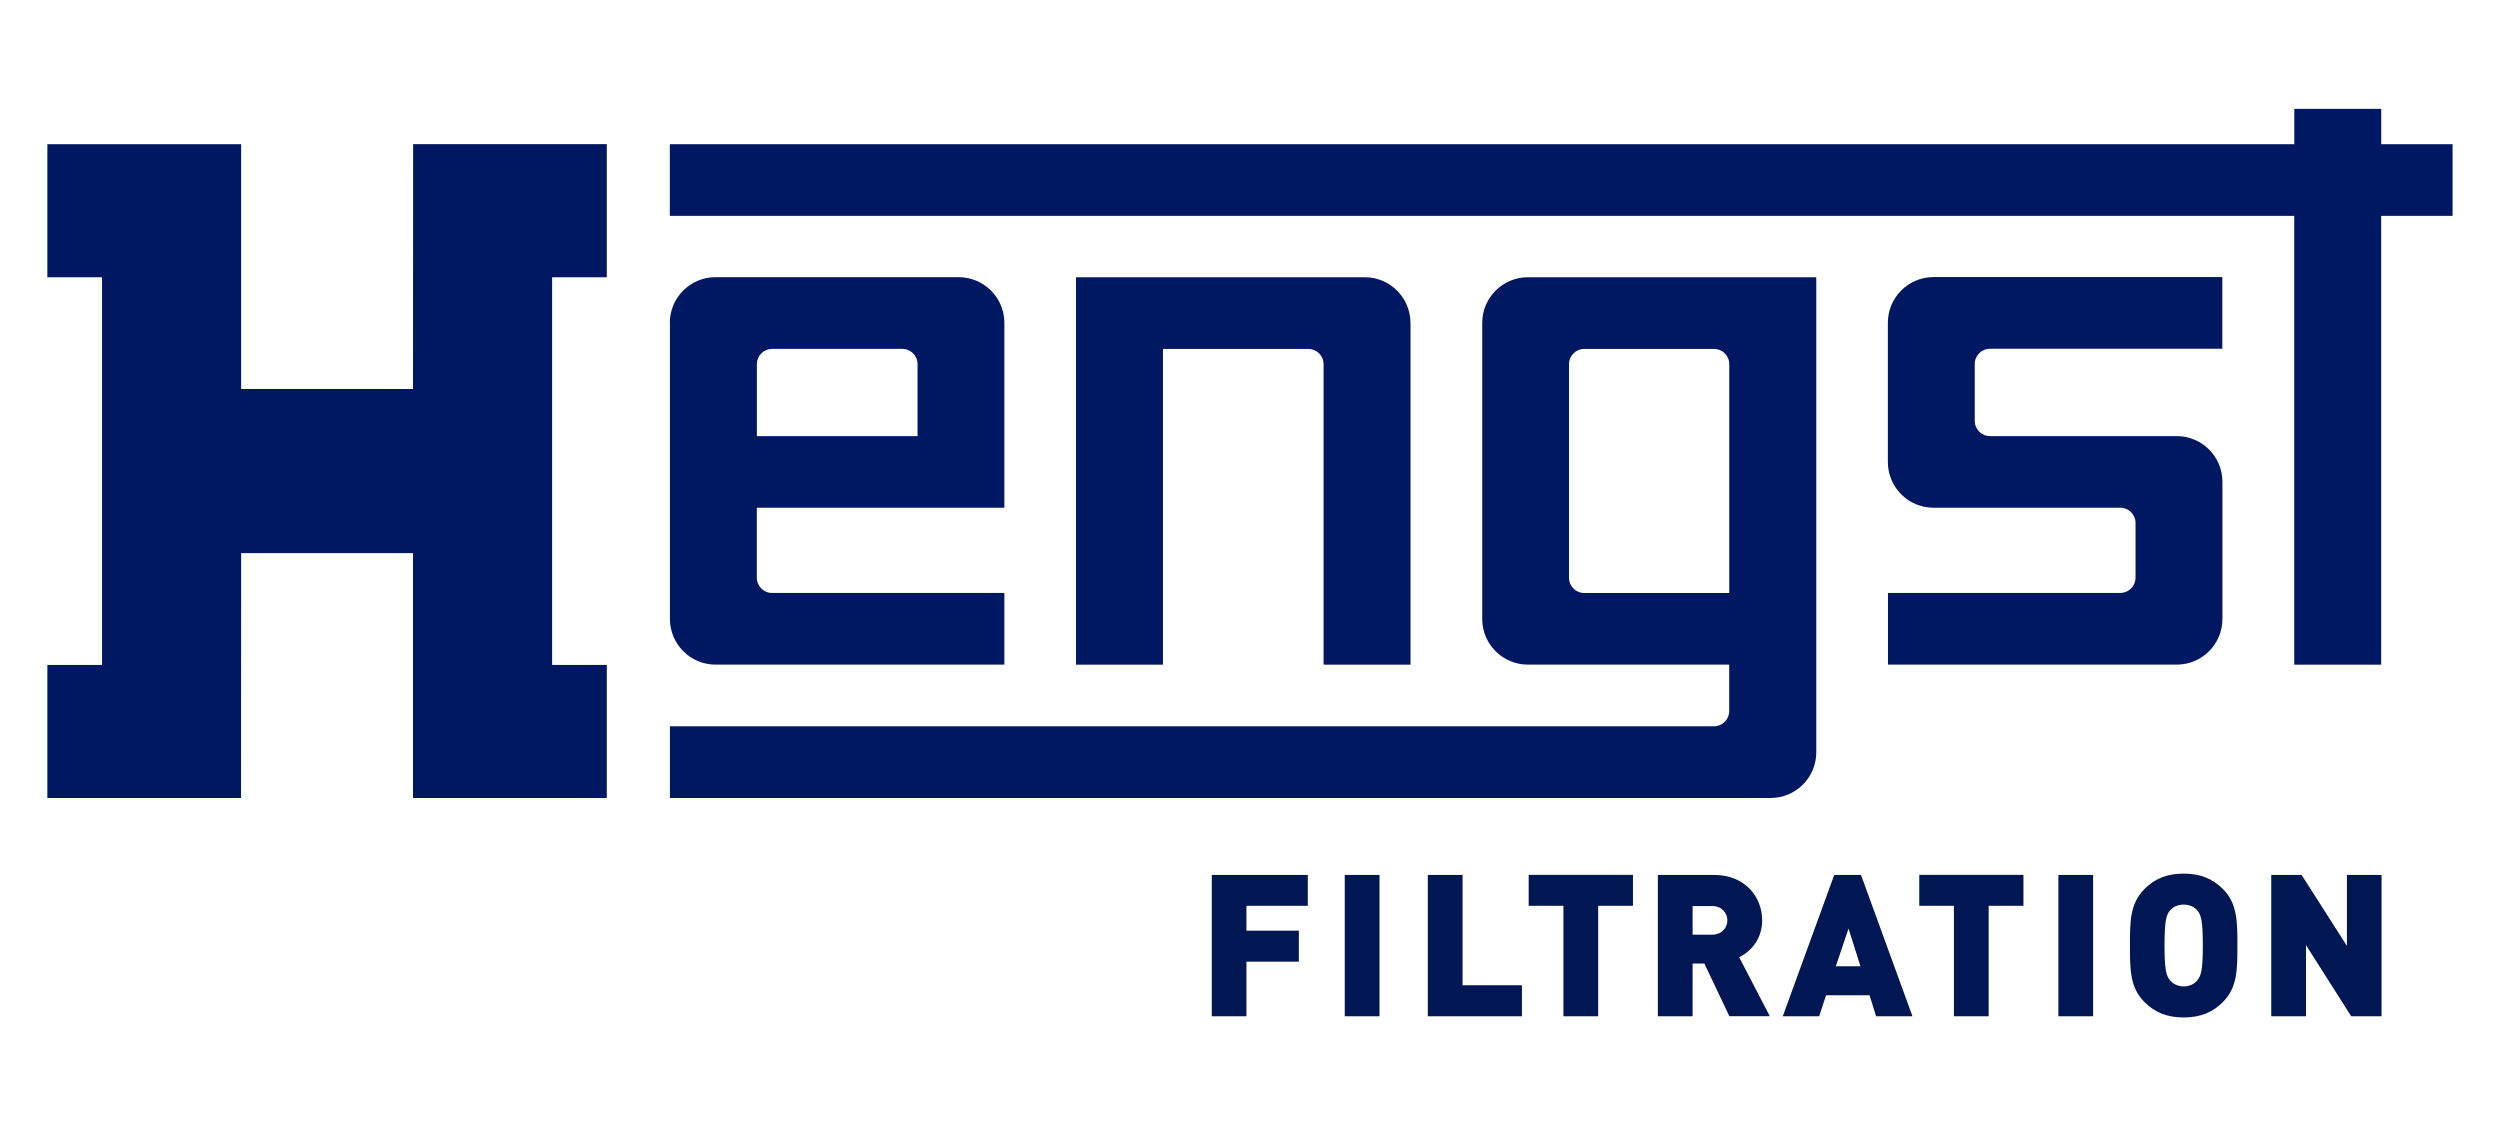
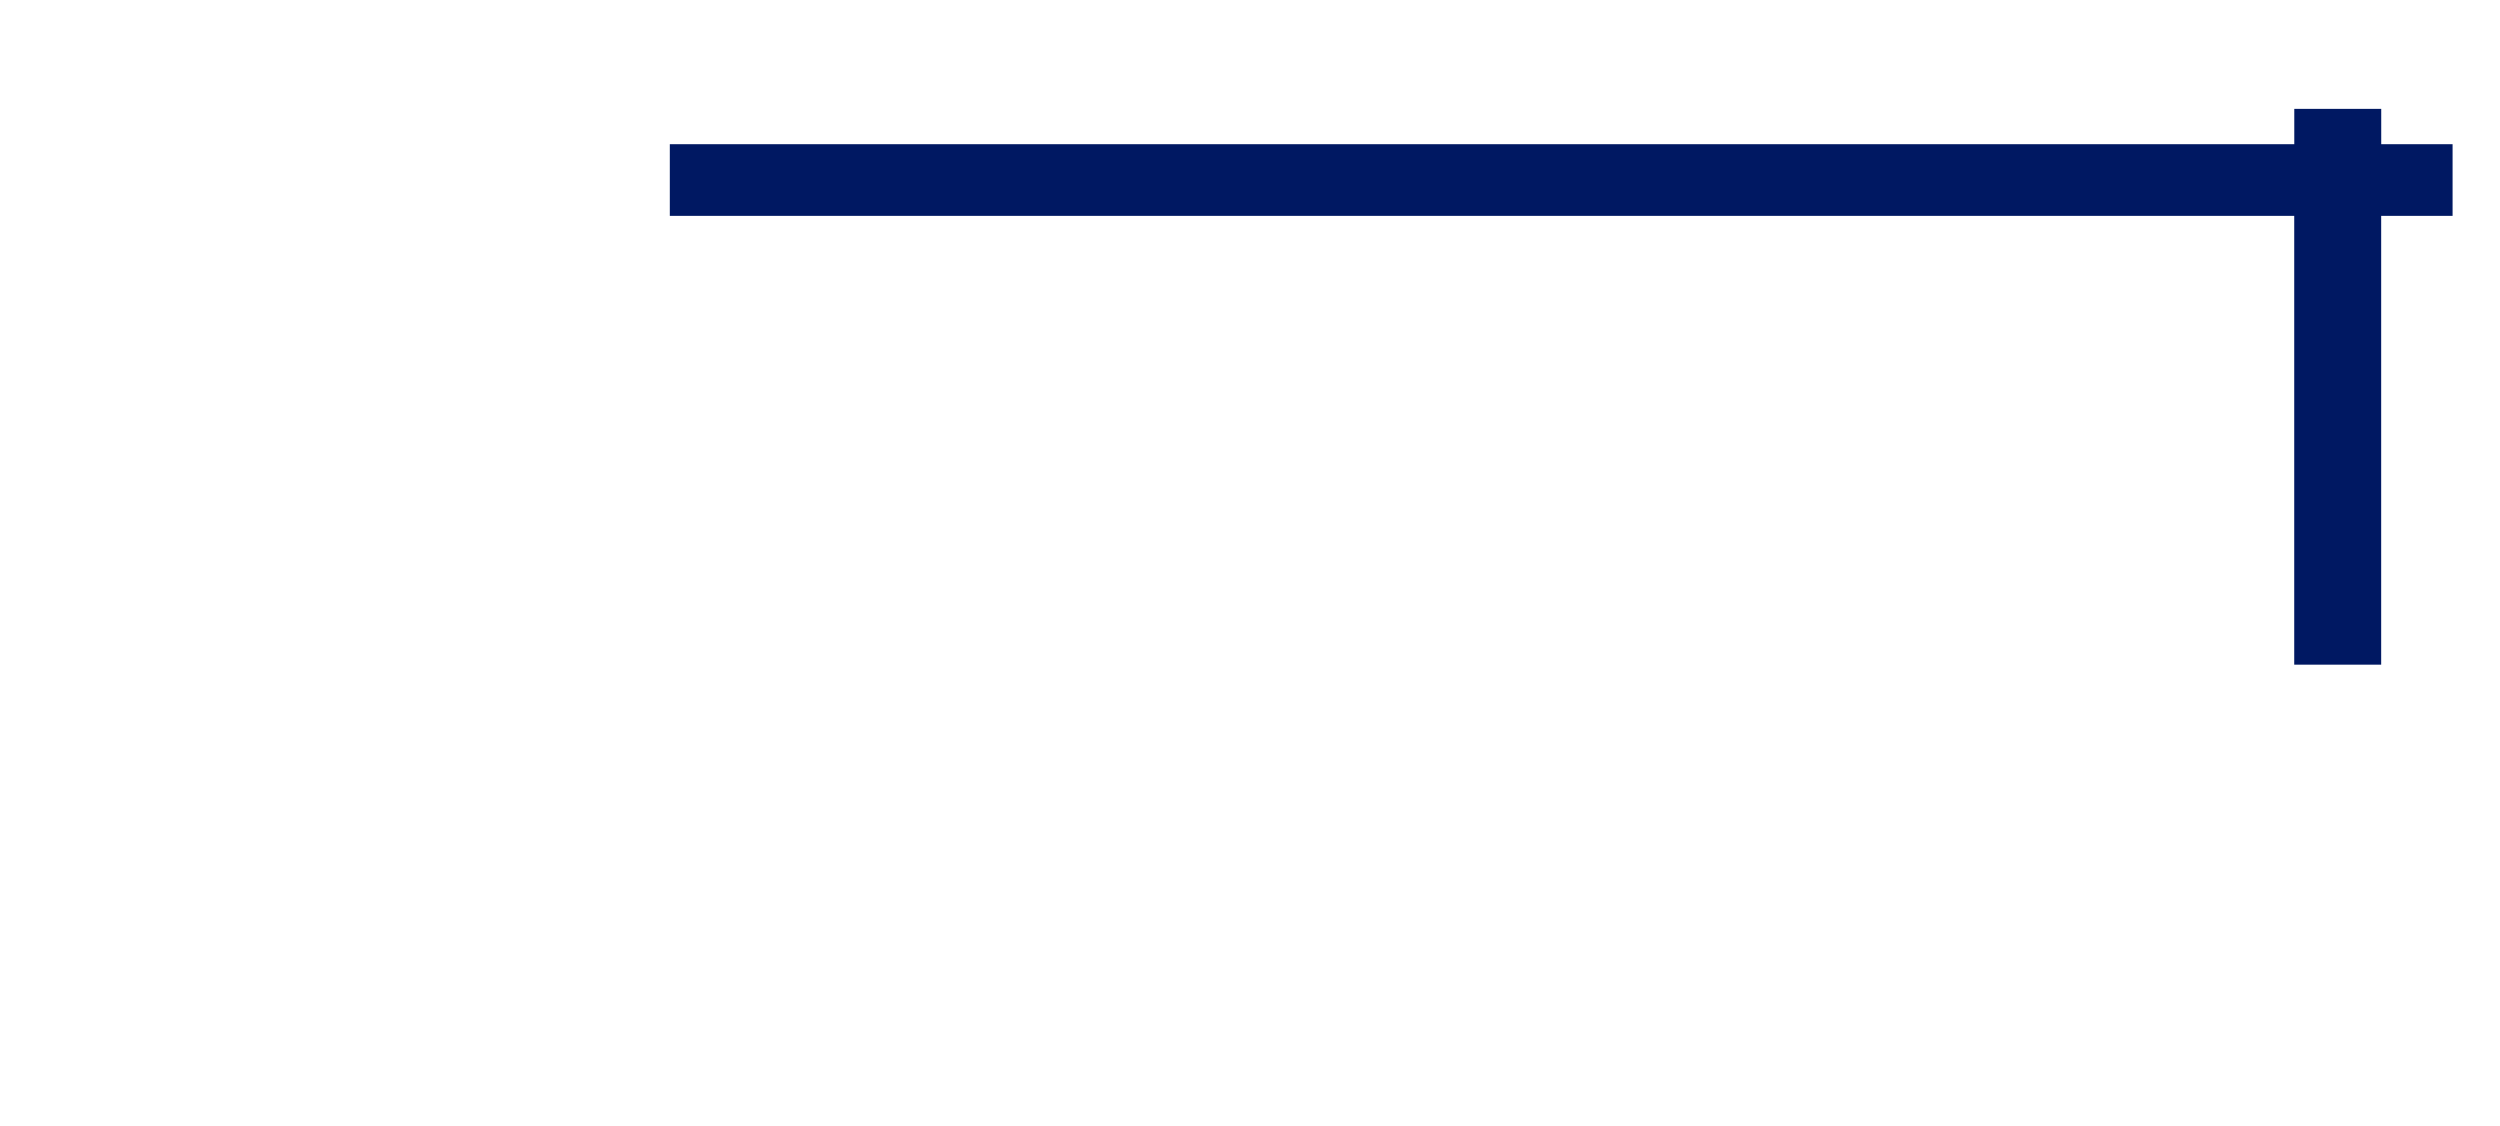
<svg xmlns="http://www.w3.org/2000/svg" id="Layer_1" viewBox="0 0 443.93 200">
  <defs>
    <style>.cls-1{fill:#001862;}.cls-1,.cls-2{stroke-width:0px;}.cls-2{fill:#001753;}</style>
  </defs>
-   <path class="cls-1" d="M8.41,49.23h9.71v68.84h-9.71v23.63h34.39l.02-43.48h30.52v43.48h34.41v-23.63h-9.71V49.23h9.71v-23.63h-34.39l-.02,43.48h-30.52V25.6H8.41v23.63ZM250.47,57.35v60.68h-15.44v-53.36c0-1.5-1.21-2.71-2.71-2.71h-25.81v56.07h-15.44V49.23h51.27c4.49,0,8.12,3.63,8.12,8.12ZM118.96,57.35v52.55c0,4.49,3.63,8.12,8.12,8.12h51.27v-12.73h-41.25c-1.5,0-2.71-1.21-2.71-2.71v-12.42h43.96v-32.82c0-4.49-3.63-8.12-8.12-8.12h-43.17c-4.49,0-8.12,3.63-8.12,8.12h.02ZM162.92,77.44h-28.52v-12.78c0-1.5,1.21-2.71,2.71-2.71h23.11c1.5,0,2.71,1.21,2.71,2.71v12.78Z" />
  <path class="cls-1" d="M435.51,25.6v12.73h-12.68v79.7h-15.44V38.33H118.94v-12.73h288.46v-6.27h15.44v6.27h12.68Z" />
-   <path class="cls-1" d="M350.66,64.66v10.07c0,1.5,1.21,2.71,2.71,2.71h33.15c4.49,0,8.12,3.63,8.12,8.12v24.34c0,4.49-3.63,8.12-8.12,8.12h-51.27v-12.73h41.25c1.5,0,2.71-1.21,2.71-2.71v-9.71c0-1.5-1.21-2.71-2.71-2.71h-33.15c-4.49,0-8.12-3.63-8.12-8.12v-24.72c0-4.49,3.63-8.12,8.12-8.12h51.27v12.73h-41.25c-1.5,0-2.71,1.21-2.71,2.71v.02ZM271.32,49.23c-4.49,0-8.12,3.63-8.12,8.12v52.55c0,4.49,3.63,8.12,8.12,8.12h35.74v8.24c0,1.5-1.21,2.71-2.71,2.71H118.96v12.73h195.44c4.49,0,8.12-3.63,8.12-8.12V49.23h-51.2ZM307.06,105.3h-25.74c-1.5,0-2.71-1.21-2.71-2.71v-37.92c0-1.5,1.21-2.71,2.71-2.71h23.04c1.5,0,2.71,1.21,2.71,2.71v40.63Z" />
-   <path class="cls-2" d="M221.33,160.84v4.42h9.31v5.51h-9.31v9.69h-6.15v-25.1h17.05v5.49h-10.9ZM238.79,155.36h6.17v25.1h-6.17v-25.1ZM253.54,180.46v-25.1h6.17v19.59h10.54v5.51h-16.72ZM283.79,160.84v19.62h-6.17v-19.62h-6.17v-5.49h18.52v5.49h-6.17,0ZM304.05,160.89h-3.49v5.08h3.49c1.69,0,2.68-1.23,2.68-2.54s-.97-2.54-2.68-2.54ZM307.09,180.46l-4.44-9.36h-2.09v9.36h-6.17v-25.1h9.95c5.58,0,8.57,3.94,8.57,8.07,0,3.42-2.11,5.58-4.08,6.55l5.44,10.47h-7.17ZM328.25,164.88l-2.26,6.7h4.37l-2.11-6.7ZM333.14,180.46l-1.16-3.73h-7.72l-1.23,3.73h-6.46l9.14-25.1h4.75l9.14,25.1h-6.46ZM353.13,160.84v19.62h-6.17v-19.62h-6.15v-5.49h18.5v5.49h-6.17,0ZM365.51,155.36h6.17v25.1h-6.17v-25.1ZM390.23,161.72c-.45-.59-1.33-1.09-2.47-1.09s-2.02.5-2.47,1.09c-.57.74-.93,1.59-.93,6.17s.36,5.39.93,6.13c.45.59,1.33,1.14,2.47,1.14s2.02-.52,2.47-1.14c.57-.74.93-1.54.93-6.13s-.36-5.44-.93-6.17ZM394.74,177.92c-1.8,1.8-3.92,2.75-6.98,2.75s-5.18-.95-6.98-2.75c-2.56-2.56-2.56-5.77-2.56-10.02s0-7.43,2.56-10.02c1.8-1.8,3.92-2.75,6.98-2.75s5.18.95,6.98,2.75c2.56,2.56,2.56,5.79,2.56,10.02s0,7.43-2.56,10.02ZM417.51,180.46l-8.03-12.63v12.63h-6.17v-25.1h5.39l8.05,12.61v-12.61h6.15v25.1h-5.39,0Z" />
</svg>